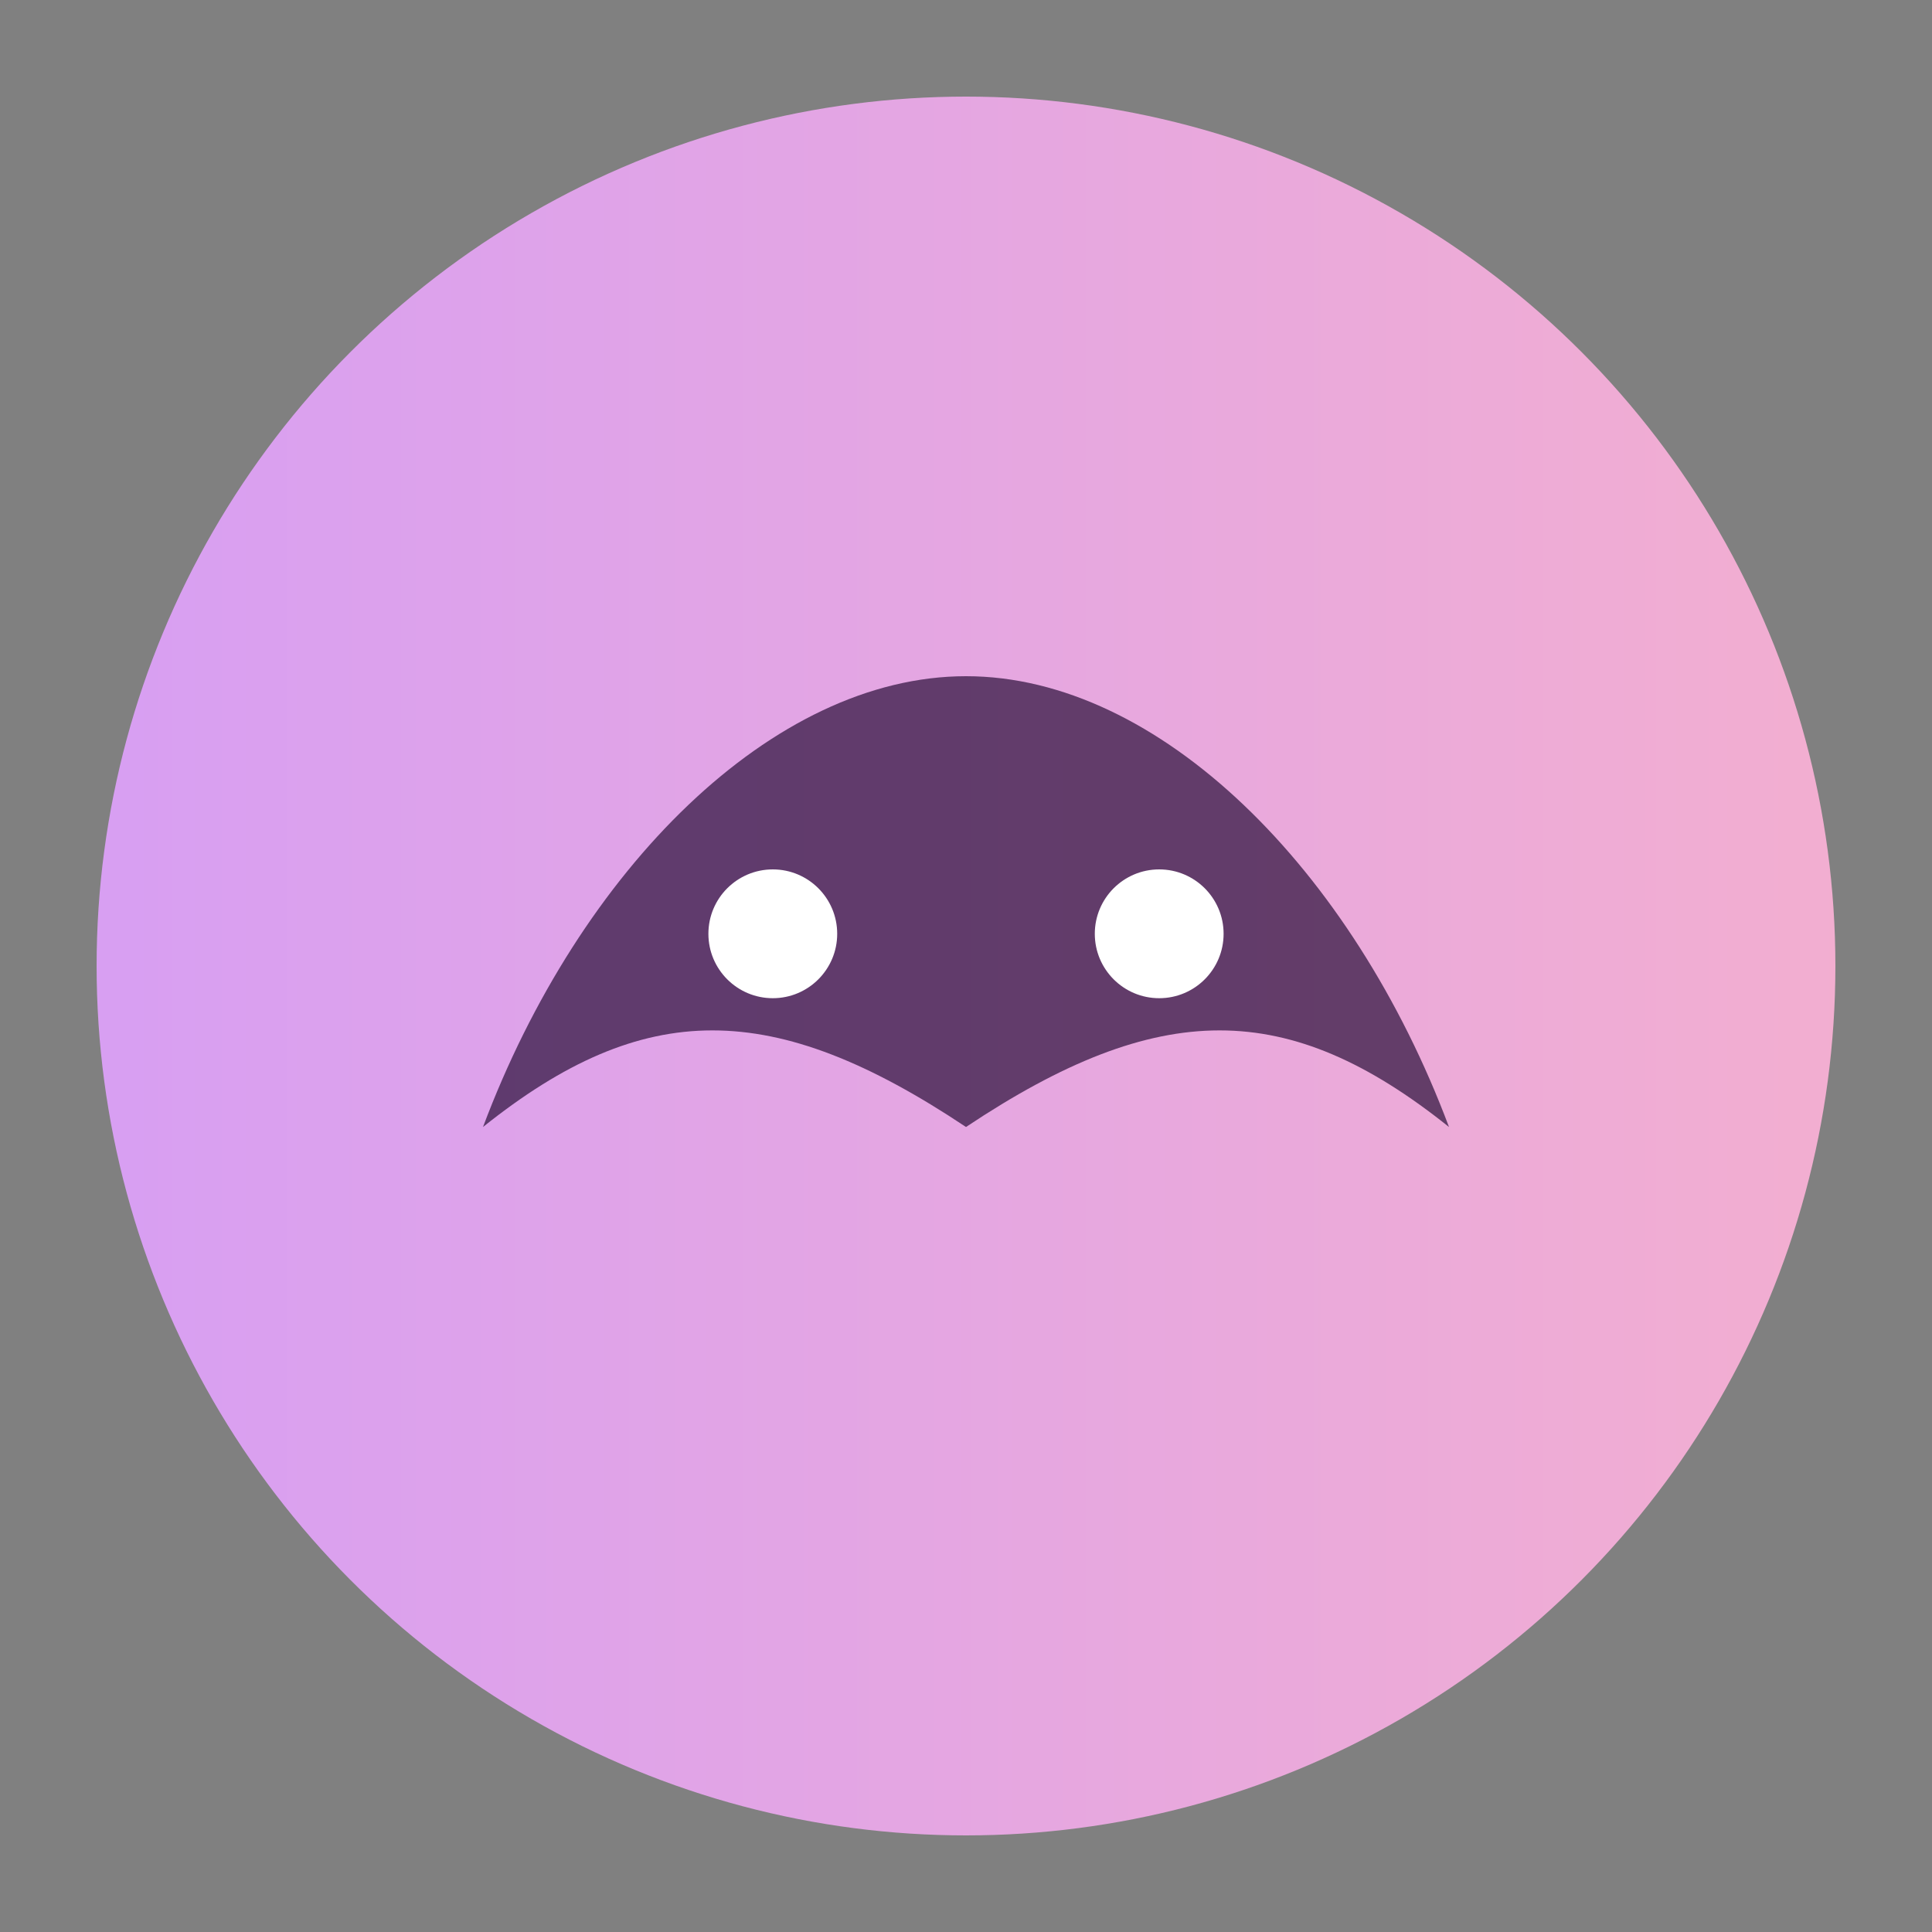
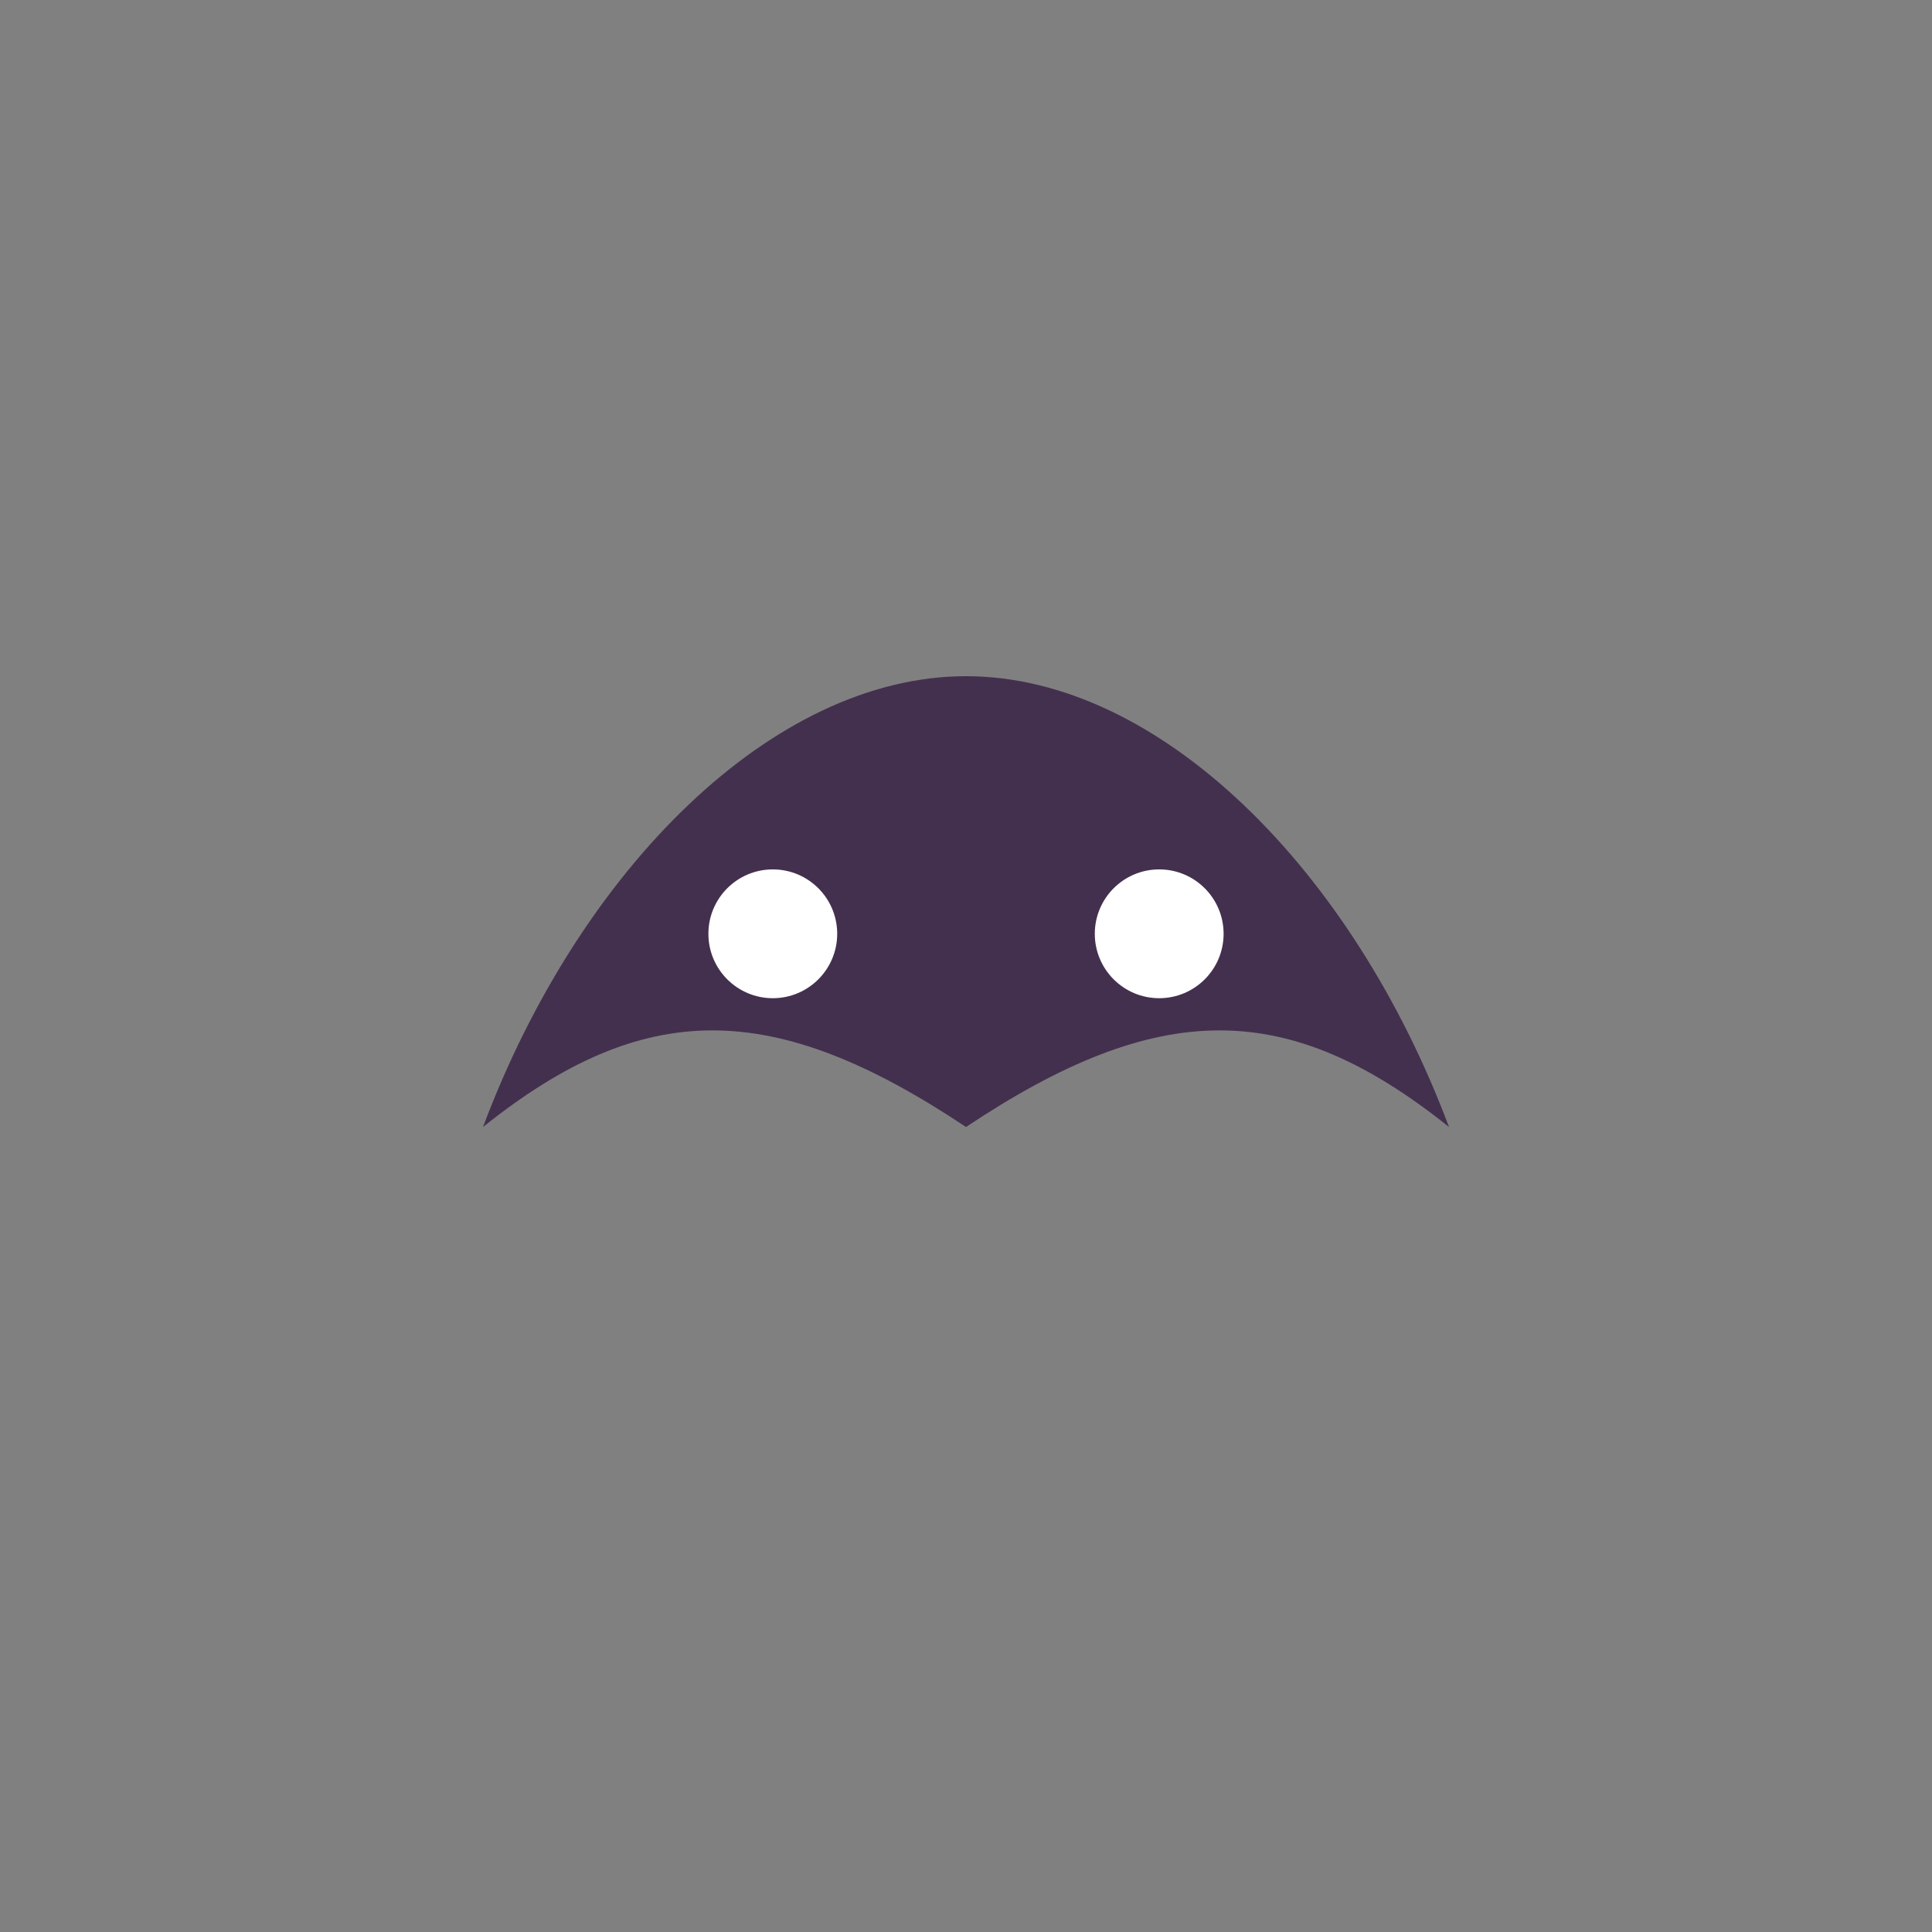
<svg xmlns="http://www.w3.org/2000/svg" width="120" height="120" viewBox="0 0 120 120">
  <rect x="0" y="0" width="120" height="120" fill="#808080" stroke="none" />
  <defs>
    <linearGradient id="g" x1="0" x2="1">
      <stop offset="0" stop-color="#e1a2ff" />
      <stop offset="1" stop-color="#ffb3d9" />
    </linearGradient>
  </defs>
-   <circle cx="60" cy="60" r="54" fill="url(#g)" opacity=".9" />
-   <path d="M30 70c10-8 18-8 30 0 12-8 20-8 30 0-6-16-18-28-30-28S36 54 30 70z" fill="#2a0f3a" opacity=".7" />
+   <path d="M30 70c10-8 18-8 30 0 12-8 20-8 30 0-6-16-18-28-30-28S36 54 30 70" fill="#2a0f3a" opacity=".7" />
  <circle cx="48" cy="58" r="4" fill="#fff" />
  <circle cx="72" cy="58" r="4" fill="#fff" />
</svg>